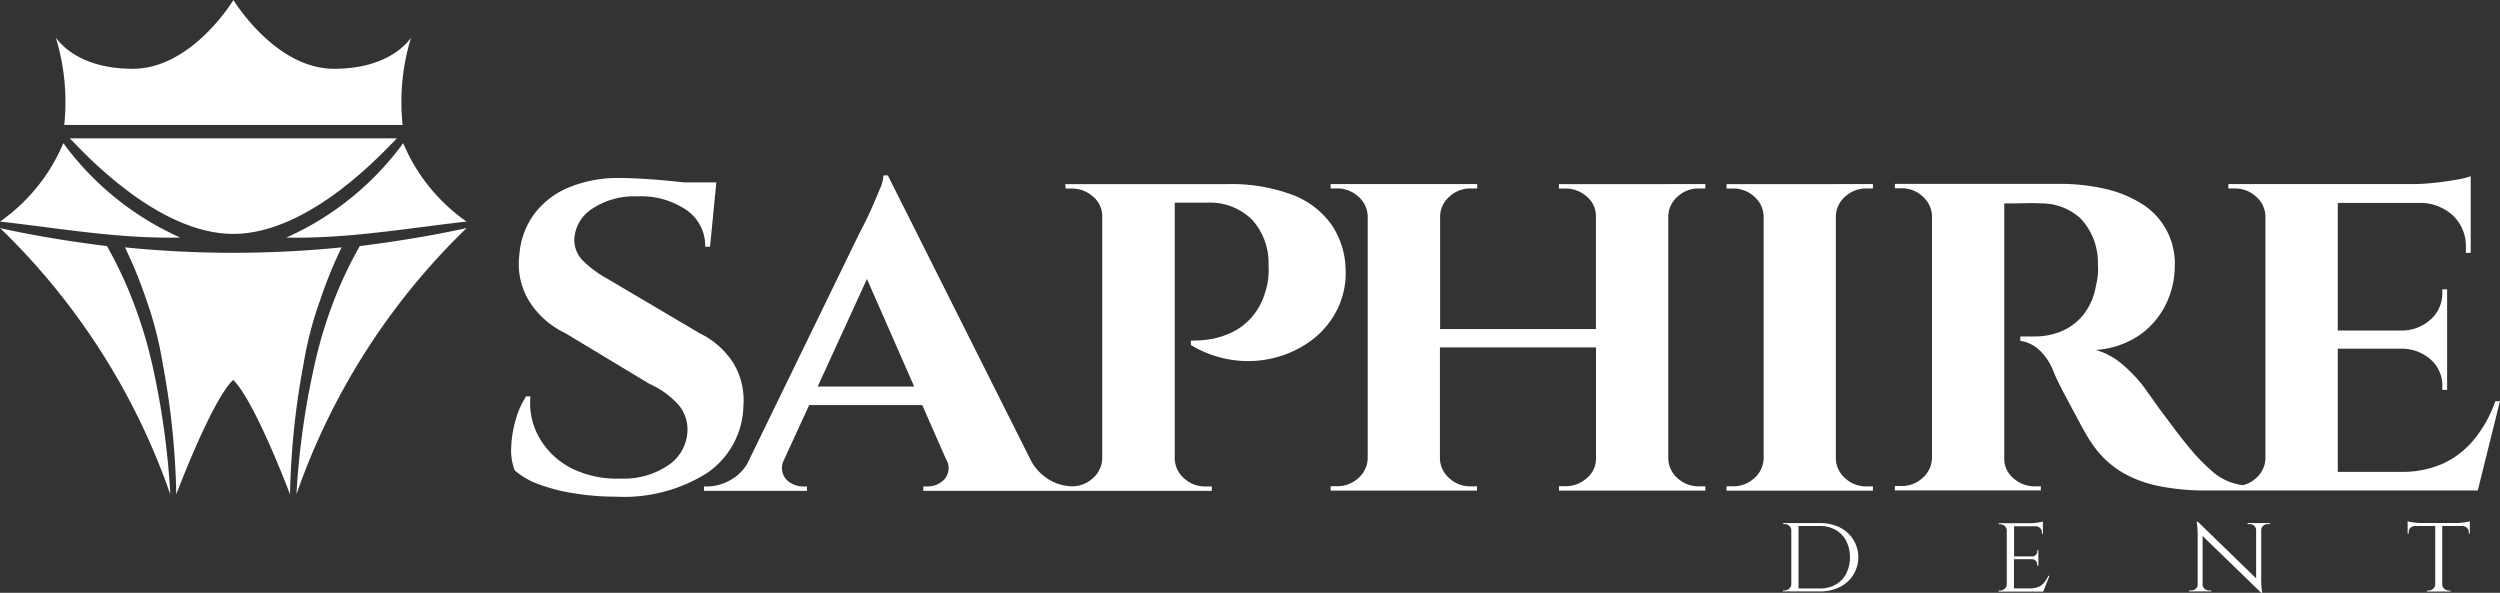
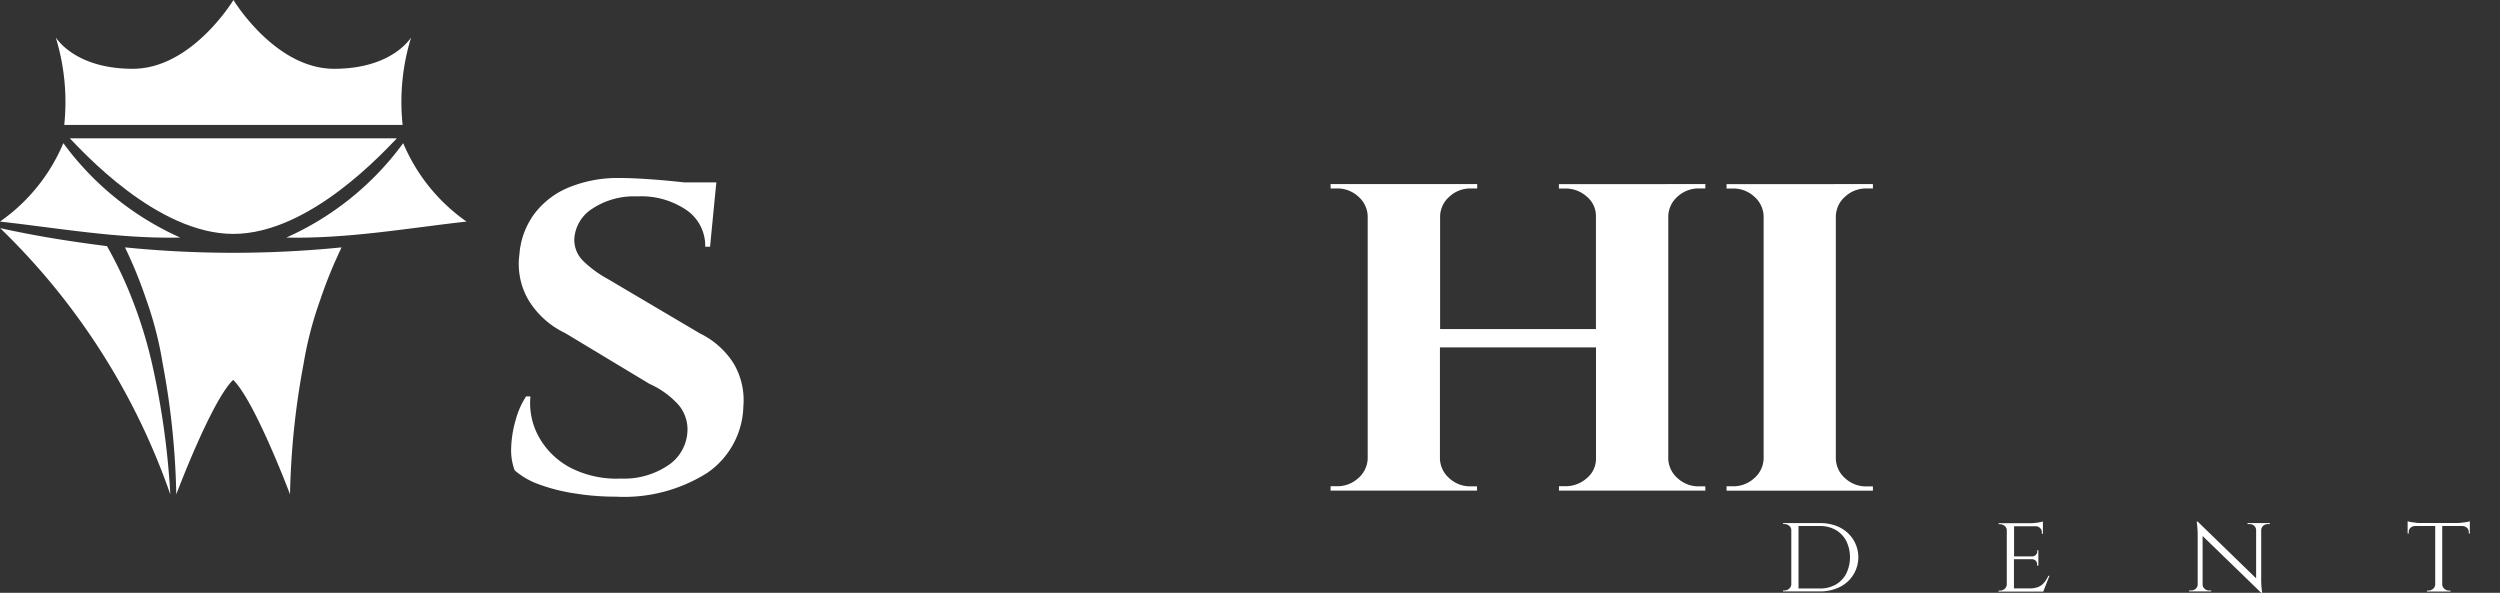
<svg xmlns="http://www.w3.org/2000/svg" width="196.543" height="46.604" viewBox="0 0 196.543 46.604">
  <rect x="0" y="0" width="196.543" height="46.604" fill="#333333" stroke="none" />
  <g id="horz-Blue" transform="translate(-144.75 -415.77)">
    <path id="Path_9459" data-name="Path 9459" d="M308.247,484.287a5.669,5.669,0,0,0-.777-3.375,6.49,6.49,0,0,0-2.631-2.34l-7.226-4.269a8.8,8.8,0,0,1-1.937-1.411,2.321,2.321,0,0,1-.719-1.793,3.038,3.038,0,0,1,1.419-2.34,5.955,5.955,0,0,1,3.541-.963,6.315,6.315,0,0,1,3.873,1.084,3.411,3.411,0,0,1,1.458,2.874h.379l.454-4.648h0l.044-.412h-2.54l-.811-.086c-.8-.08-1.566-.141-2.31-.188s-1.369-.069-1.876-.069a10.133,10.133,0,0,0-4.108.758,6.448,6.448,0,0,0-2.708,2.116,6.147,6.147,0,0,0-1.134,3.151,5.619,5.619,0,0,0,.681,3.511,6.752,6.752,0,0,0,2.916,2.653l6.626,3.992a6.809,6.809,0,0,1,2.293,1.66,2.983,2.983,0,0,1,.7,1.937,3.4,3.4,0,0,1-1.364,2.7,6.191,6.191,0,0,1-3.873,1.151,7.957,7.957,0,0,1-3.92-.83,6.086,6.086,0,0,1-2.49-2.376,5.477,5.477,0,0,1-.7-3.253h-.34a6.363,6.363,0,0,0-.813,1.823,8.774,8.774,0,0,0-.36,2.169,4.479,4.479,0,0,0,.277,1.826,6.052,6.052,0,0,0,1.936,1.107,14.174,14.174,0,0,0,2.778.7,20,20,0,0,0,3.237.257,12.242,12.242,0,0,0,7.193-1.876A6.534,6.534,0,0,0,308.247,484.287Z" transform="translate(-105.055 -36.586)" fill="#fff" />
-     <path id="Path_9460" data-name="Path 9460" d="M395.241,472.911a6.443,6.443,0,0,0-1.082-3.392,6.639,6.639,0,0,0-3.043-2.36,13.737,13.737,0,0,0-5.281-.86H373.2l.039.346h.454a2.49,2.49,0,0,1,1.7.636,1.978,1.978,0,0,1,.719,1.533v19.072a2.122,2.122,0,0,1-.739,1.533,2.415,2.415,0,0,1-1.66.636,3.69,3.69,0,0,1-1.74-.5,3.92,3.92,0,0,1-1.444-1.483L359.255,465.61h-.34a3.1,3.1,0,0,1-.277,1.051q-.277.672-.587,1.383t-.606,1.292c-.191.376-.324.636-.4.775L348.194,488.3a3.536,3.536,0,0,1-1.289,1.25,3.79,3.79,0,0,1-1.773.517H344.8v.346h8.1v-.346h-.34a1.824,1.824,0,0,1-.907-.257,1.342,1.342,0,0,1-.581-1.79l2-4.354h8.889l1.859,4.233h0a1.337,1.337,0,0,1-.113,1.6,1.812,1.812,0,0,1-1.325.567h-.34v.346h22.685v-.346h-.492a2.412,2.412,0,0,1-1.685-.636,2.122,2.122,0,0,1-.739-1.533v-20.14h2.49a4.721,4.721,0,0,1,3.577,1.325,5.014,5.014,0,0,1,1.306,3.53,6.123,6.123,0,0,1-.017,1.049,4.535,4.535,0,0,1-.21,1.015,5.206,5.206,0,0,1-1.107,2.1,4.832,4.832,0,0,1-1.533,1.17,6.54,6.54,0,0,1-1.552.515,9.058,9.058,0,0,1-1.685.138v.346a8.761,8.761,0,0,0,3.35,1.187,8.4,8.4,0,0,0,3.32-.207,8.167,8.167,0,0,0,2.858-1.383,6.765,6.765,0,0,0,1.989-2.41A6.46,6.46,0,0,0,395.241,472.911Zm-41.5,9.3,3.873-8.457,3.713,8.457Z" transform="translate(-144.707 -36.052)" fill="#fff" />
    <path id="Path_9461" data-name="Path 9461" d="M549.311,468.09h-8.482v.346h.492a2.49,2.49,0,0,1,1.7.636,1.978,1.978,0,0,1,.719,1.533v8.883H531.489V470.6a2.122,2.122,0,0,1,.739-1.533,2.413,2.413,0,0,1,1.685-.636h.492v-.346H522.88v.346h.492a2.413,2.413,0,0,1,1.685.636,2.122,2.122,0,0,1,.739,1.533v19.072a2.122,2.122,0,0,1-.739,1.533,2.413,2.413,0,0,1-1.685.636h-.492v.346h11.511v-.335H533.9a2.412,2.412,0,0,1-1.685-.636,2.121,2.121,0,0,1-.739-1.533v-8.756h12.269v8.745a1.978,1.978,0,0,1-.719,1.533,2.49,2.49,0,0,1-1.7.636h-.492v.346H552.34v-.335h-.49a2.415,2.415,0,0,1-1.687-.636,2.119,2.119,0,0,1-.736-1.533V470.6a2.119,2.119,0,0,1,.736-1.533,2.415,2.415,0,0,1,1.688-.636h.49v-.346H549.3Z" transform="translate(-273.522 -37.846)" fill="#fff" />
    <path id="Path_9462" data-name="Path 9462" d="M643.882,468.09H635.4v.346h.492a2.413,2.413,0,0,1,1.685.636,2.122,2.122,0,0,1,.739,1.533v19.072a2.122,2.122,0,0,1-.739,1.533,2.413,2.413,0,0,1-1.685.636H635.4v.346h11.508v-.335h-.492a2.412,2.412,0,0,1-1.685-.636,2.121,2.121,0,0,1-.739-1.533V470.6a2.122,2.122,0,0,1,.739-1.533,2.413,2.413,0,0,1,1.685-.636h.492v-.346h-3.043Z" transform="translate(-354.914 -37.846)" fill="#fff" />
-     <path id="Path_9463" data-name="Path 9463" d="M730.441,483.547a9.9,9.9,0,0,1-1.621,2.943,6.916,6.916,0,0,1-2.459,1.937,7.8,7.8,0,0,1-3.35.664h-4.952v-9.683h5a3.436,3.436,0,0,1,2.31.86,2.672,2.672,0,0,1,.907,2.064v.313h.379v-7.9h-.379v.277a2.733,2.733,0,0,1-.907,2.083,3.4,3.4,0,0,1-2.31.877h-5V467.95h6.731a3.873,3.873,0,0,1,2.3.966,3.32,3.32,0,0,1,1.04,2.548v.412h.379V465.85a6.131,6.131,0,0,1-1.137.277q-.794.138-1.724.241a15.809,15.809,0,0,1-1.759.1H709.455v.346h.492a2.412,2.412,0,0,1,1.685.636,2.122,2.122,0,0,1,.739,1.533v19.072a2.122,2.122,0,0,1-.739,1.533,2.346,2.346,0,0,1-1.04.553,5.407,5.407,0,0,1-.91-.213,4.541,4.541,0,0,1-1.439-.83,14.839,14.839,0,0,1-1.516-1.5q-.531-.623-1.173-1.447c-.429-.553-.83-1.107-1.231-1.635s-.719-.993-.985-1.361-.409-.573-.434-.62a11.286,11.286,0,0,0-1.66-1.79,5.6,5.6,0,0,0-2.213-1.239,6.865,6.865,0,0,0,3.522-1.223,6.363,6.363,0,0,0,2.028-2.443,6.814,6.814,0,0,0,.661-2.877,5.513,5.513,0,0,0-2.783-5.06,9.381,9.381,0,0,0-2.9-1.107,16.043,16.043,0,0,0-3.32-.346h-13v.346h.49a2.415,2.415,0,0,1,1.688.636,2.143,2.143,0,0,1,.739,1.533v19.072a2.143,2.143,0,0,1-.739,1.533,2.415,2.415,0,0,1-1.687.636h-.49v.346h11.473v-.321h-.454a2.474,2.474,0,0,1-1.7-.636,1.97,1.97,0,0,1-.719-1.533V467.986h.587q.512,0,1.137-.017c.415-.014.8,0,1.154.017a4.54,4.54,0,0,1,3.123,1.187A5.064,5.064,0,0,1,699.2,472.8a4.428,4.428,0,0,1-.02.93,6.071,6.071,0,0,1-.133.722,4.98,4.98,0,0,1-1.06,2.376,4.426,4.426,0,0,1-1.723,1.239,5.348,5.348,0,0,1-1.986.379H693.1v.346a2.792,2.792,0,0,1,1.417.65,4.5,4.5,0,0,1,1.154,1.66c.078.207.2.5.379.863s.385.775.625,1.22.487.913.739,1.383.5.938.739,1.361a10.405,10.405,0,0,0,.661,1.051,7.437,7.437,0,0,0,2.235,2.116A9.257,9.257,0,0,0,704,490.209a18.159,18.159,0,0,0,3.71.346h21.357l1.743-7.024Z" transform="translate(-389.519 -36.226)" fill="#fff" />
    <path id="Path_9464" data-name="Path 9464" d="M655.914,564.752a3.537,3.537,0,0,0-1.585-.335h-2.86v.078h.1a.553.553,0,0,1,.379.141.437.437,0,0,1,.16.343v4.252a.468.468,0,0,1-.166.34.554.554,0,0,1-.374.144h-.111v.075h2.86a3.5,3.5,0,0,0,1.585-.338,2.609,2.609,0,0,0,0-4.7Zm.515,3.641a2.155,2.155,0,0,1-.83.86,2.509,2.509,0,0,1-1.264.307h-1.66v-4.913h1.66a2.491,2.491,0,0,1,1.259.307,2.151,2.151,0,0,1,.83.86,2.93,2.93,0,0,1,0,2.578Z" transform="translate(-366.531 -107.524)" fill="#fff" />
    <path id="Path_9465" data-name="Path 9465" d="M716.308,568.738a1.187,1.187,0,0,1-.459.36,1.842,1.842,0,0,1-.73.124h-1.209v-2.293h1.427a.4.4,0,0,1,.277.111.356.356,0,0,1,.116.277v.113h.1v-1.212h-.086v.108a.346.346,0,0,1-.116.263.423.423,0,0,1-.277.119H713.92v-2.371h1.762a.527.527,0,0,1,.277.136.424.424,0,0,1,.144.318v.138h.083v-.968a1.389,1.389,0,0,1-.252.061c-.119.022-.246.039-.385.055a3.361,3.361,0,0,1-.393.022h-2.448v.078h.1a.553.553,0,0,1,.379.141.446.446,0,0,1,.16.343v4.252a.468.468,0,0,1-.166.34.553.553,0,0,1-.373.144H712.7v.075h3.513l.49-1.242h-.083A2.731,2.731,0,0,1,716.308,568.738Z" transform="translate(-410.829 -107.194)" fill="#fff" />
    <path id="Path_9466" data-name="Path 9466" d="M772.473,564.116h-1.037v.077h.152a.532.532,0,0,1,.368.133.47.47,0,0,1,.155.335v3.8L767.518,564h-.08a7.2,7.2,0,0,1,.078.96v3.984a.432.432,0,0,1-.152.332.526.526,0,0,1-.362.138h-.161v.075h1.737v-.075h-.16a.525.525,0,0,1-.362-.138.44.44,0,0,1-.152-.332h0v-3.812l4.606,4.465h.078c-.028-.188-.047-.36-.058-.509s-.019-.31-.019-.473v-3.953a.476.476,0,0,1,.16-.335.553.553,0,0,1,.365-.133h.152v-.077Z" transform="translate(-449.991 -107.223)" fill="#fff" />
    <path id="Path_9467" data-name="Path 9467" d="M833.587,563.954c-.119.019-.246.036-.385.053a3.363,3.363,0,0,1-.393.022h-2.83a2.429,2.429,0,0,1-.387-.022c-.141-.022-.277-.033-.385-.053a1.655,1.655,0,0,1-.257-.064v.968h.086v-.13a.421.421,0,0,1,.144-.324.554.554,0,0,1,.354-.138h1.585v4.592a.465.465,0,0,1-.163.34.553.553,0,0,1-.376.144h-.111v.075h1.851v-.075h-.111a.553.553,0,0,1-.376-.144.476.476,0,0,1-.163-.34v-4.592h1.588a.553.553,0,0,1,.349.138.418.418,0,0,1,.149.324v.13h.083v-.968A1.345,1.345,0,0,1,833.587,563.954Z" transform="translate(-494.919 -107.143)" fill="#fff" />
    <path id="Path_9468" data-name="Path 9468" d="M188.533,418.719c-.277.421-1.862,2.459-6.053,2.459-4.653,0-7.912-5.408-7.912-5.408s-3.259,5.408-7.915,5.408c-4.191,0-5.765-2.039-6.053-2.459a17.315,17.315,0,0,1,.667,6.872h26.6A17.226,17.226,0,0,1,188.533,418.719Z" transform="translate(-11.465 0)" fill="#fff" />
-     <path id="Path_9469" data-name="Path 9469" d="M231.888,486.426a35.264,35.264,0,0,0-1.463,4.894A62.3,62.3,0,0,0,229,501.511a53.534,53.534,0,0,1,13.379-20.931c-2.766.611-5.585,1.062-8.4,1.416A31.818,31.818,0,0,0,231.888,486.426Z" transform="translate(-60.943 -46.881)" fill="#fff" />
    <path id="Path_9470" data-name="Path 9470" d="M226.12,463.872c4.844.105,9.456-.733,14.167-1.256a14.264,14.264,0,0,1-4.98-6.166A22.935,22.935,0,0,1,226.12,463.872Z" transform="translate(-58.859 -29.426)" fill="#fff" />
    <path id="Path_9471" data-name="Path 9471" d="M195.618,490.2a35.848,35.848,0,0,1,1.682-4.13,85.3,85.3,0,0,1-17.03,0,35.355,35.355,0,0,1,1.682,4.13,28.372,28.372,0,0,1,1.286,5.029,61.347,61.347,0,0,1,1.065,10.258s2.766-7.364,4.471-9c1.7,1.638,4.471,9,4.471,9a61.352,61.352,0,0,1,1.065-10.258,28.612,28.612,0,0,1,1.309-5.029Z" transform="translate(-25.694 -50.852)" fill="#fff" />
    <path id="Path_9472" data-name="Path 9472" d="M155.252,486.433a31.818,31.818,0,0,0-2.078-4.426c-2.816-.354-5.635-.8-8.4-1.416a53.574,53.574,0,0,1,13.379,20.931,62.3,62.3,0,0,0-1.419-10.194A35.278,35.278,0,0,0,155.252,486.433Z" transform="translate(-0.014 -46.888)" fill="#fff" />
    <path id="Path_9473" data-name="Path 9473" d="M149.73,456.45a14.264,14.264,0,0,1-4.98,6.166c4.7.523,9.323,1.361,14.17,1.256A23.032,23.032,0,0,1,149.73,456.45Z" transform="translate(0 -29.426)" fill="#fff" />
    <path id="Path_9474" data-name="Path 9474" d="M177.436,462.594c6.048,0,11.943-6.6,12.859-7.514H164.58C165.5,456,171.391,462.594,177.436,462.594Z" transform="translate(-14.344 -28.435)" fill="#fff" />
  </g>
</svg>